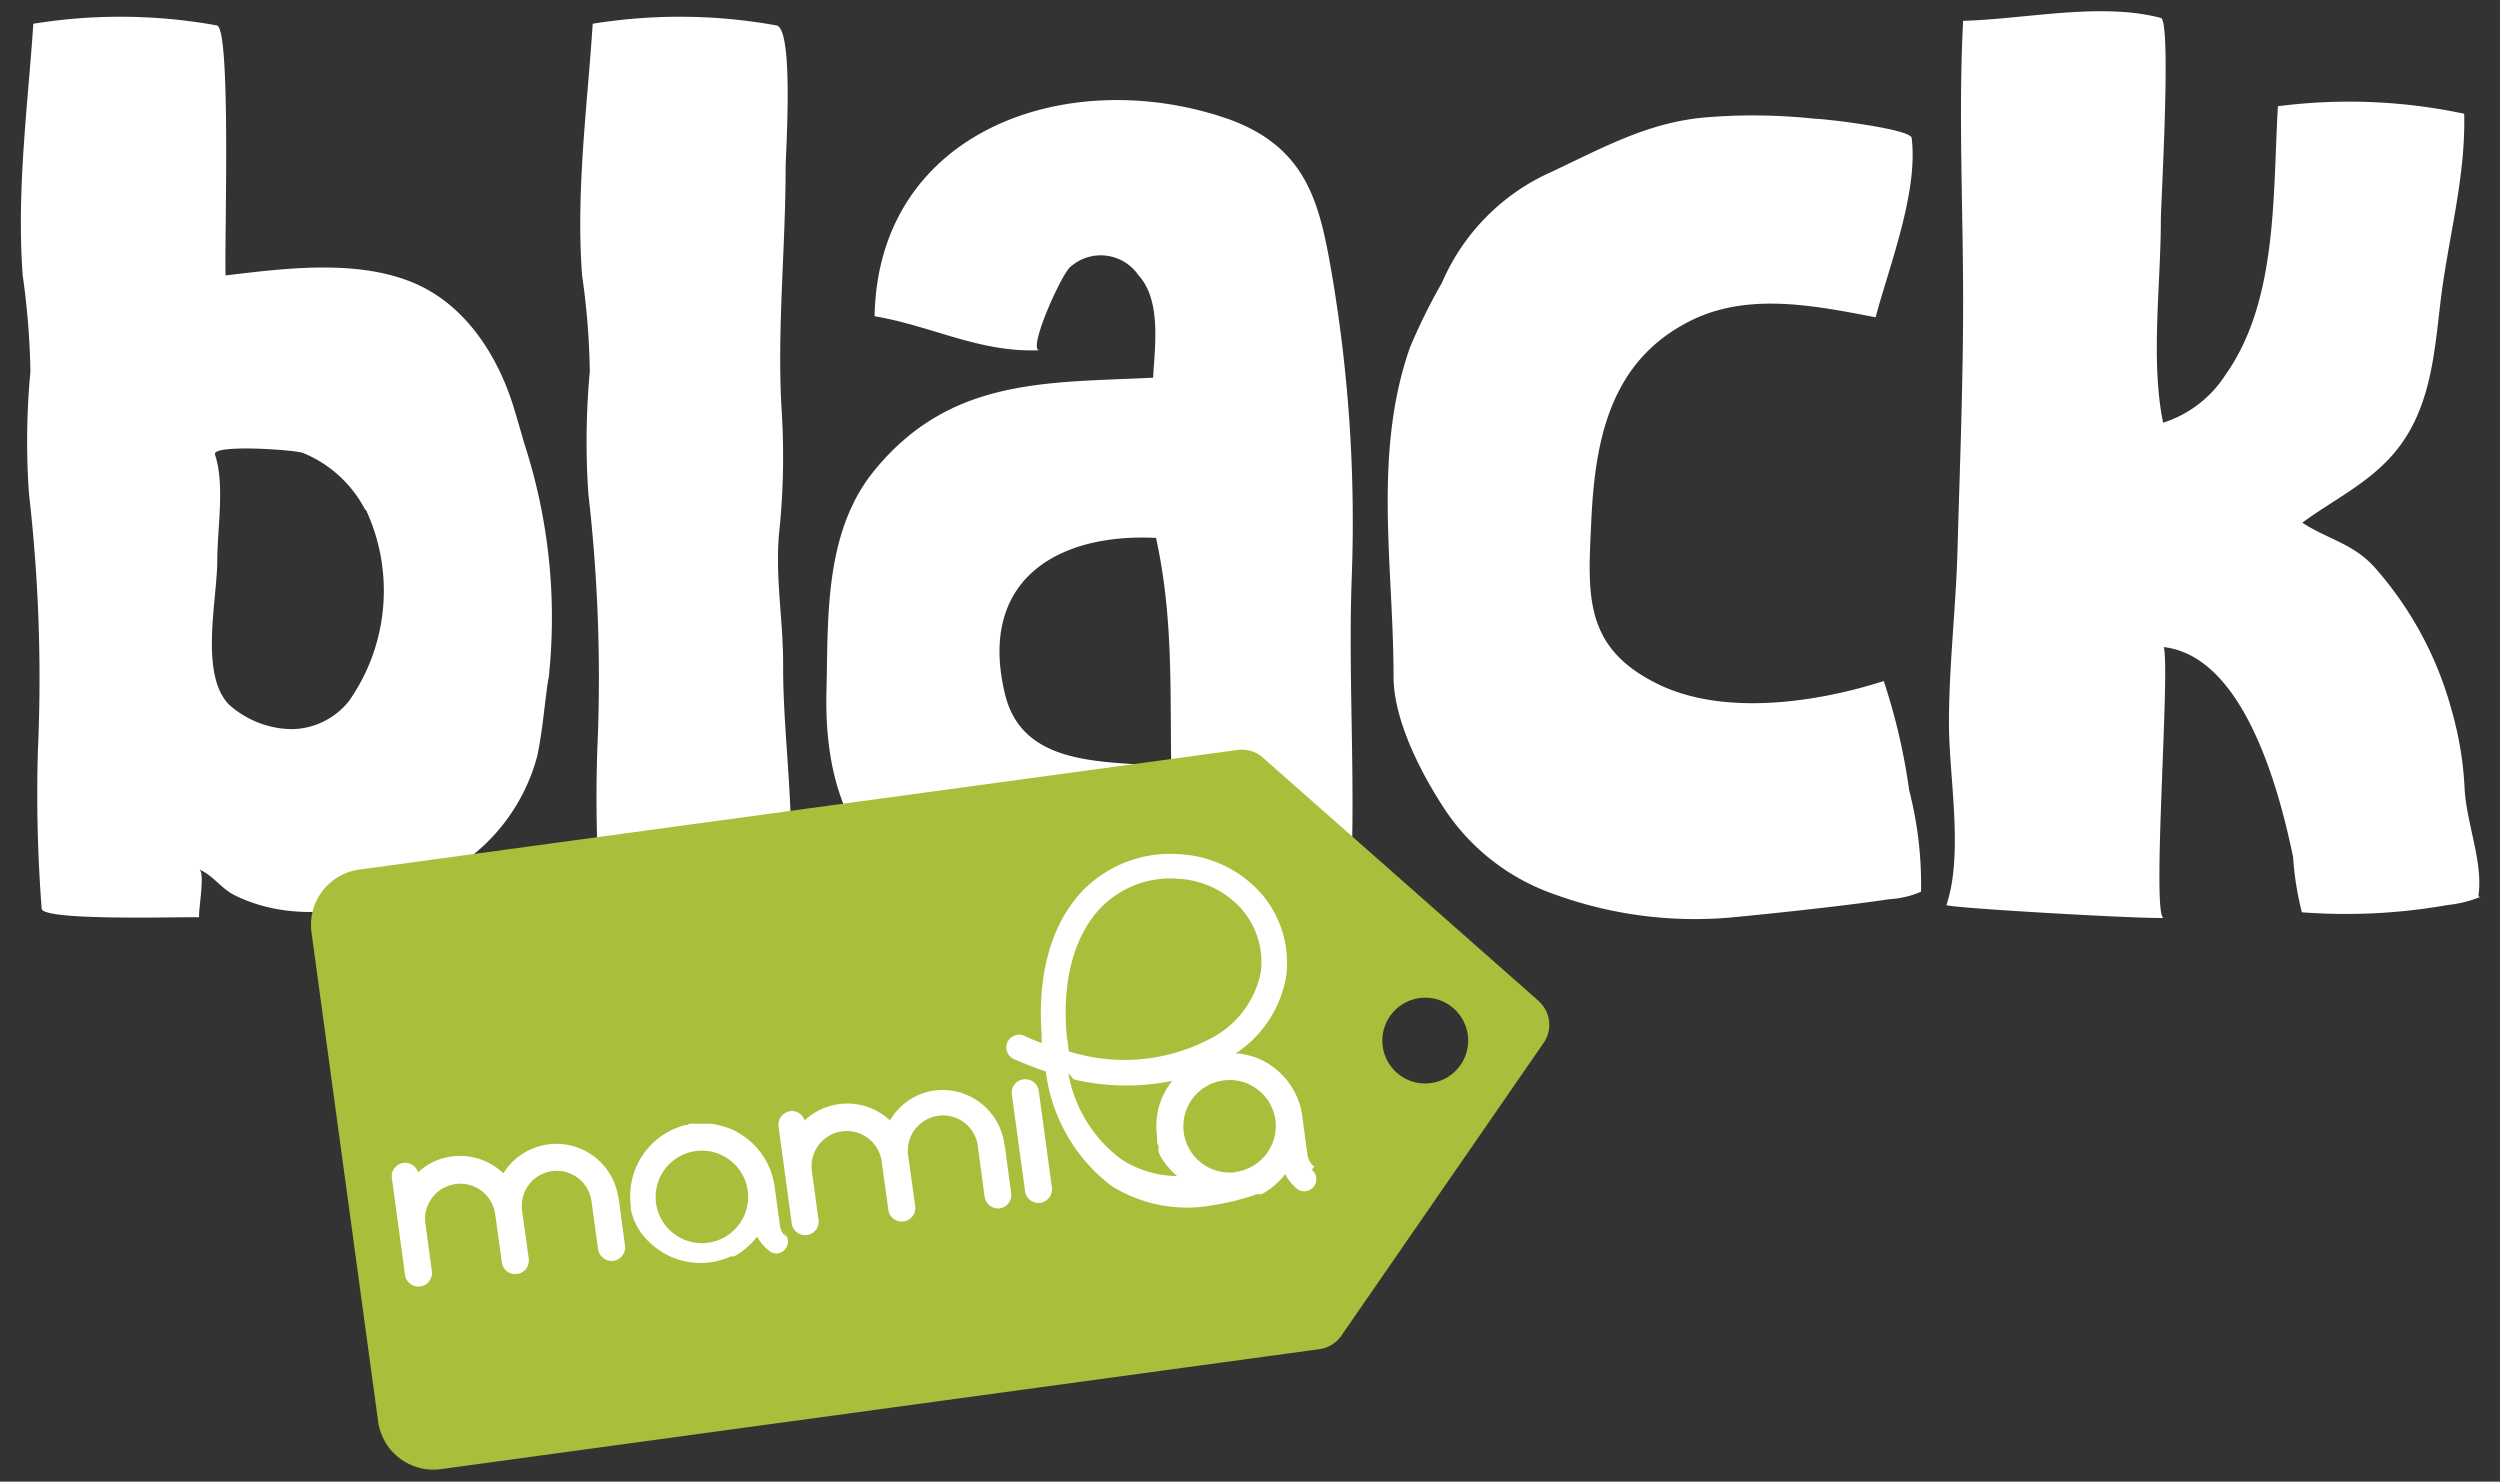
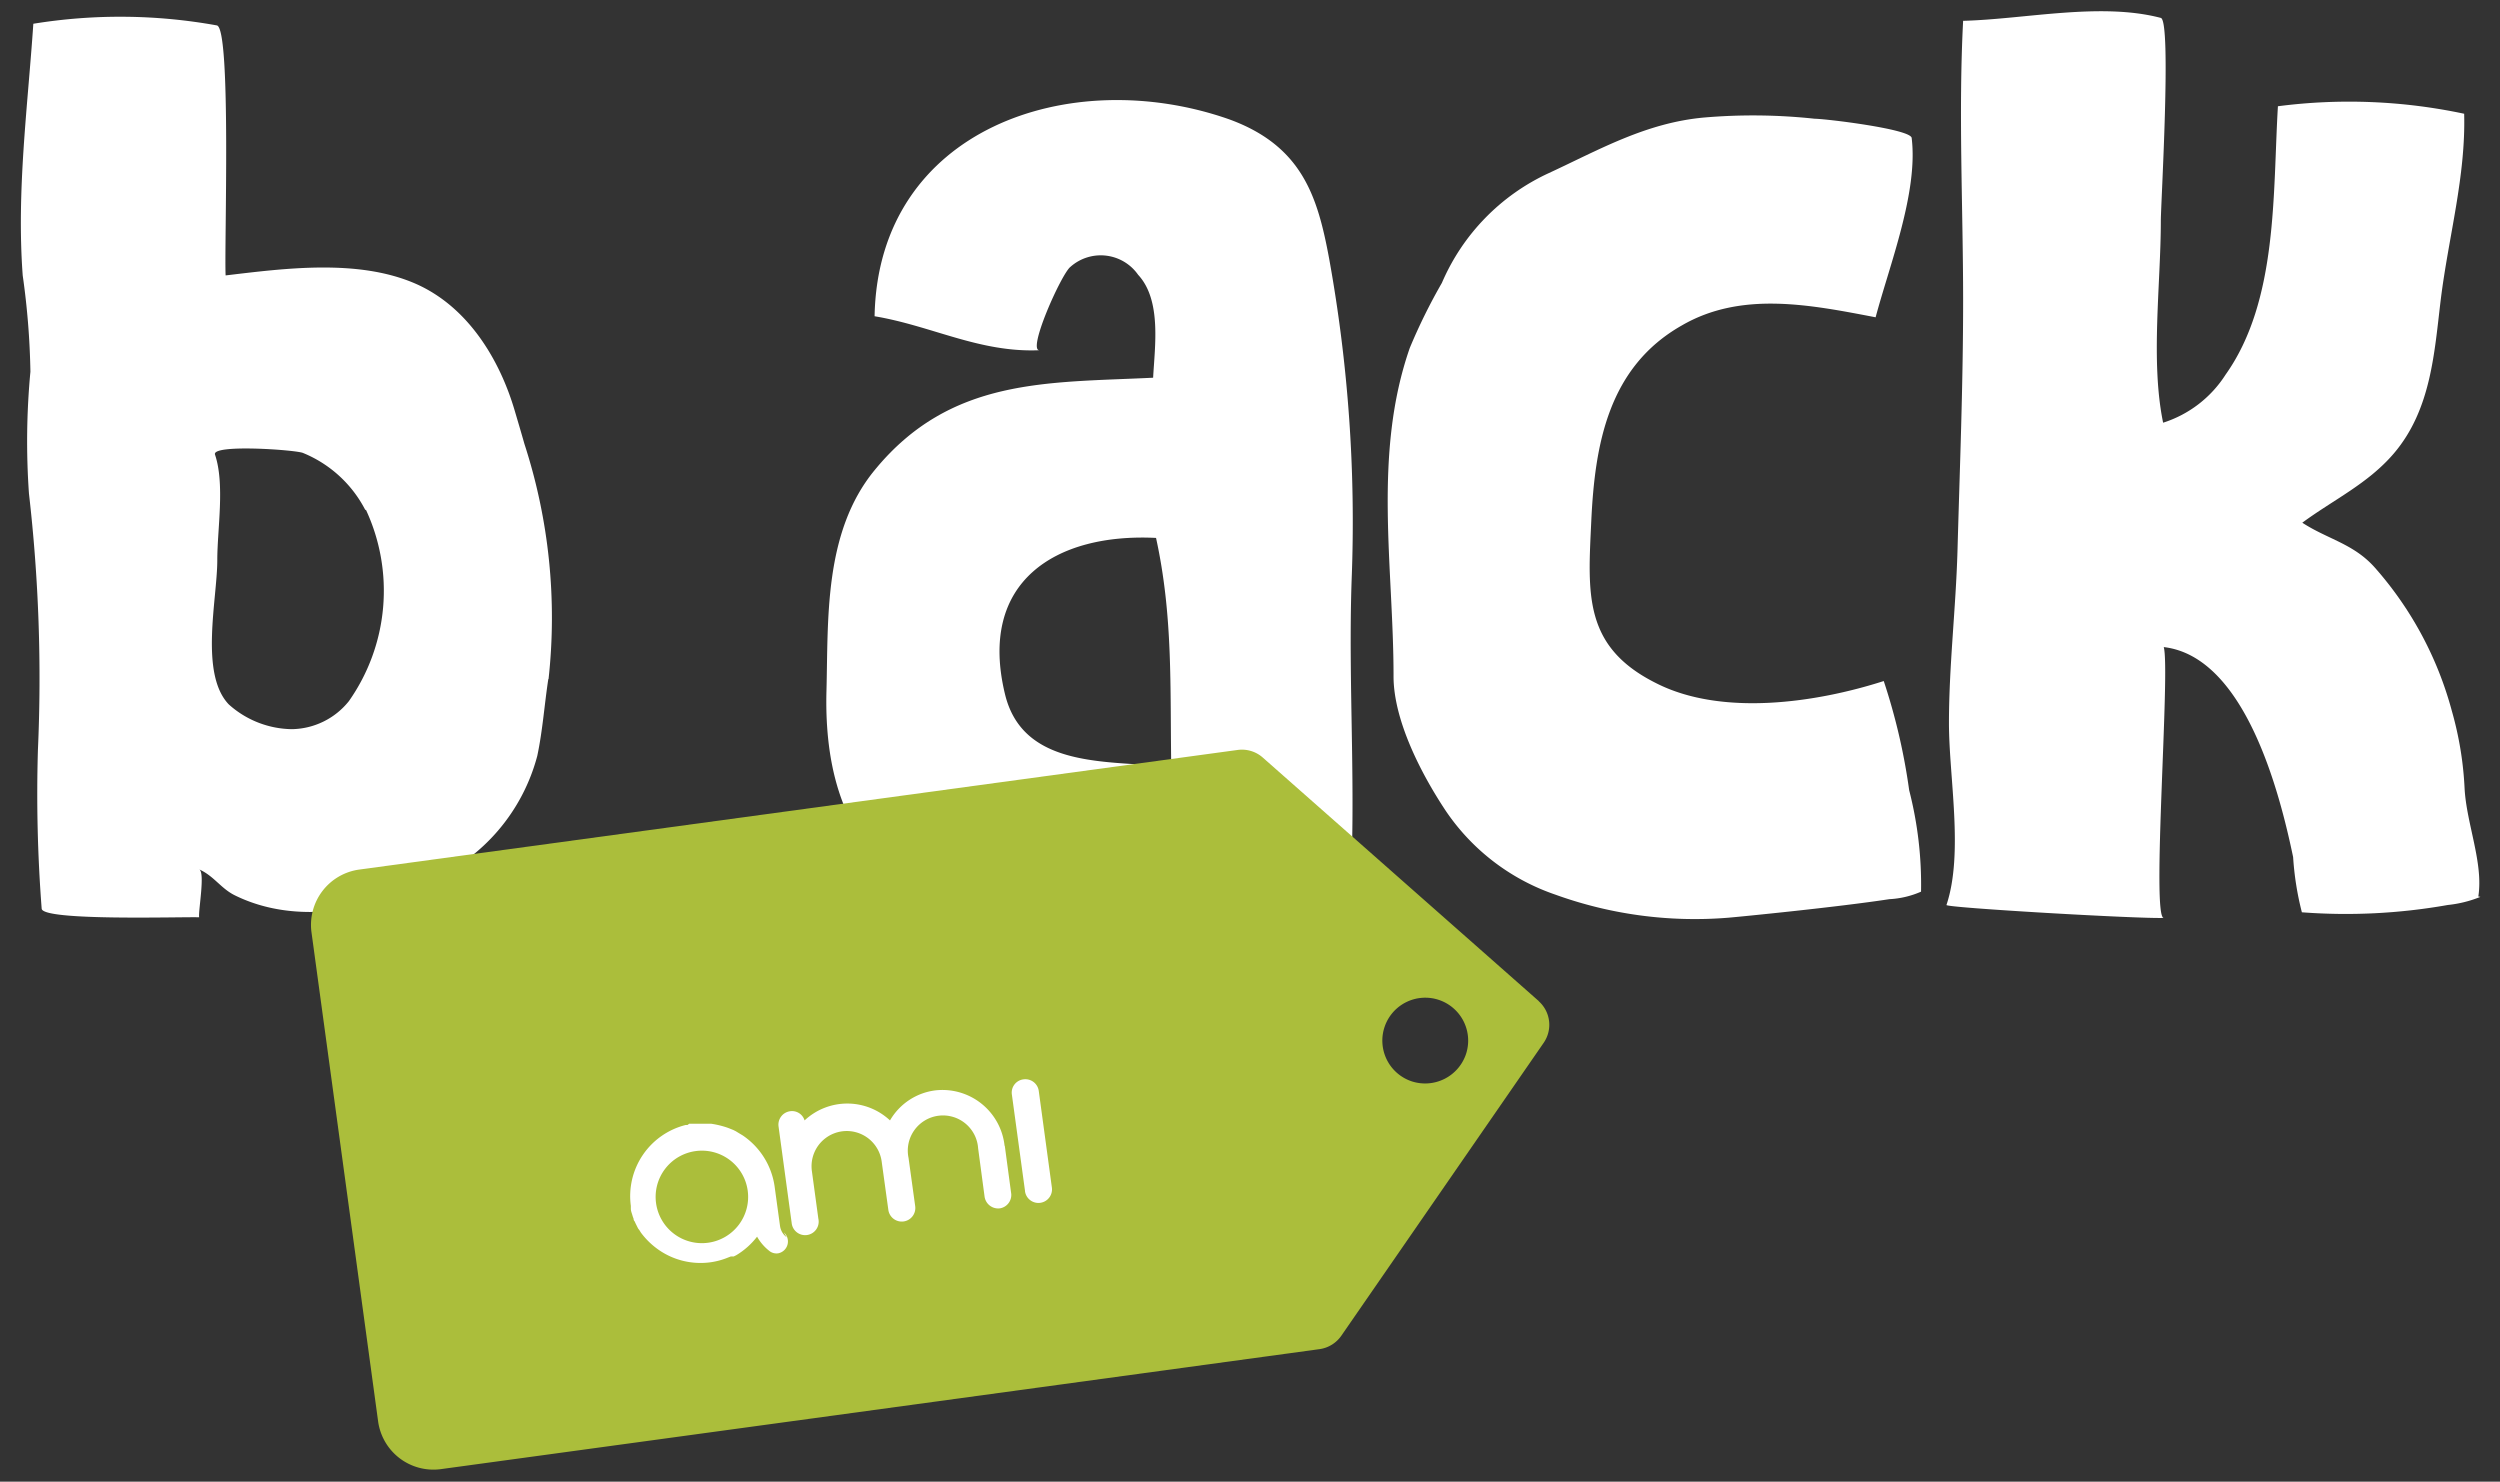
<svg xmlns="http://www.w3.org/2000/svg" id="Livello_1" data-name="Livello 1" viewBox="0 0 120 71.12">
  <rect x="0" y="0" width="120" height="71.12" fill="#333333" stroke="none" />
  <title>menu-black</title>
  <path d="M26.32,32.59c-.19,1.24-.27,2.46-.53,3.69a9.08,9.08,0,0,1-5.14,6c-2.81,1.43-6.42,2.16-9.39.69-.66-.33-1-.93-1.7-1.24.3.14-.05,2,0,2.3C8.74,44,2,44.22,2,43.61A71.62,71.62,0,0,1,1.82,36a77.56,77.56,0,0,0-.43-12.31,35.72,35.72,0,0,1,.07-5.85,37.06,37.06,0,0,0-.37-4.62c-.3-4.07.24-8.08.51-12.08a26.05,26.05,0,0,1,8.81.08c.7.14.35,10.69.42,12,2.86-.34,6.35-.8,9.1.39,2.57,1.12,4.07,3.71,4.77,6.08.16.54.32,1.08.47,1.61a27,27,0,0,1,1.16,11.3Zm-8.78-8.1a5.86,5.86,0,0,0-3-2.75c-.38-.15-4.39-.43-4.22.08.48,1.43.11,3.57.11,5.06,0,1.88-.86,5.45.55,6.93A4.62,4.62,0,0,0,14,35a3.57,3.57,0,0,0,2.75-1.35,9.21,9.21,0,0,0,.81-9.19Z" fill="#fff" />
-   <path d="M37.77,43.5c-.71,0-8.88,1.15-8.93.13A69.06,69.06,0,0,1,28.67,36a77.52,77.52,0,0,0-.43-12.31,36.86,36.86,0,0,1,.07-5.85,35.11,35.11,0,0,0-.37-4.62c-.3-4.07.25-8.08.51-12.08a26.11,26.11,0,0,1,8.82.08c.85.17.44,6.18.44,6.83,0,3.85-.41,7.66-.2,11.51a35.1,35.1,0,0,1-.09,5.8c-.25,2.24.19,4.41.17,6.66,0,3.75.72,7.74.18,11.47Z" fill="#fff" />
  <path d="M64.79,43.19s-.73.09-1.8.18c-2.92.23-8.42.6-9,.62-3.44.14-8.23.16-10.92-1.9-2.89-2.2-3.48-5.85-3.4-8.92.09-3.42-.14-7.62,2.31-10.6,3.65-4.46,8.29-4.19,13.37-4.44.08-1.51.41-3.72-.72-4.94a2.19,2.19,0,0,0-3.25-.38c-.43.33-2.11,4.08-1.47,4-2.89.13-5.18-1.17-7.93-1.63.17-9,9.39-12.12,17-9.46C62.52,7,63.25,9.46,63.8,12.42a70.82,70.82,0,0,1,1.08,15.37c-.18,5.13.24,10.27-.09,15.4Zm-8.57-6.37c-.06-3.87.09-7.25-.73-11-4.81-.24-8.56,2.09-7.25,7.5.78,3.24,4.2,3.22,7,3.41Z" fill="#fff" />
  <path d="M92.21,42.8a4.32,4.32,0,0,1-1.52.36c-2.47.38-7.14.84-7.73.89a19.7,19.7,0,0,1-8.31-1.11,10.41,10.41,0,0,1-5.24-4c-1.24-1.86-2.53-4.42-2.52-6.5,0-5.24-1-10.63.78-15.74a27.33,27.33,0,0,1,1.54-3.12,10.25,10.25,0,0,1,5.13-5.27C76.74,7.2,79,5.89,81.81,5.64a27.6,27.6,0,0,1,5.3.06c.5,0,4.59.49,4.65.92.32,2.61-1.07,6.12-1.73,8.61-3.13-.6-6.44-1.27-9.3.39-3.53,2-4.18,5.71-4.35,9.42-.16,3.46-.39,6,3.11,7.75,3.16,1.61,7.69.94,10.93-.1a29.38,29.38,0,0,1,1.22,5.24,18.18,18.18,0,0,1,.57,4.87Z" fill="#fff" />
  <path d="M119.06,43.05a5.76,5.76,0,0,1-1.57.39,28,28,0,0,1-7,.35,14.23,14.23,0,0,1-.42-2.65c-.64-3.07-2.3-9.62-6.21-10.08.32,1.09-.6,13,0,13-1.18.05-10.48-.49-10.43-.62.83-2.48.12-6.13.12-8.73,0-2.76.33-5.48.41-8.28.11-4,.27-7.94.27-12,0-4.46-.23-9,0-13.43,3-.08,6.59-.9,9.49-.14.52.14,0,8.93,0,9.73,0,3.06-.5,6.75.11,9.7a5.56,5.56,0,0,0,3-2.31c2.52-3.55,2.26-8.71,2.51-12.88a26.56,26.56,0,0,1,8.94.36c.08,3-.75,5.91-1.12,8.89-.31,2.53-.45,5.3-2.26,7.42-1.24,1.45-2.9,2.22-4.39,3.32,1.21.79,2.44,1,3.46,2.13a17.06,17.06,0,0,1,3.72,6.91,16.34,16.34,0,0,1,.61,3.71c.09,1.7.91,3.58.66,5.19Z" fill="#fff" />
  <path d="M73.87,48.06,60.61,36.36A1.51,1.51,0,0,0,59.39,36L17.24,41.74a2.68,2.68,0,0,0-2.29,3l3.2,23.49a2.68,2.68,0,0,0,3,2.29l42.18-5.76a1.53,1.53,0,0,0,1.05-.64l9.72-14.07a1.52,1.52,0,0,0-.25-2ZM67.75,51.9a2.06,2.06,0,1,1,2.61-1.28A2.07,2.07,0,0,1,67.75,51.9Z" fill="#abbe3b" />
-   <path d="M29.69,57.47,30,59.79a.65.65,0,0,1-.56.73.66.66,0,0,1-.73-.55l-.32-2.32a1.68,1.68,0,1,0-3.33.46l.32,2.31a.65.65,0,0,1-.56.73.64.64,0,0,1-.73-.55l-.32-2.32a1.69,1.69,0,1,0-3.35.46v0l.31,2.28a.65.65,0,0,1-1.29.17l-.63-4.64a.65.65,0,0,1,.55-.73.66.66,0,0,1,.71.45,2.92,2.92,0,0,1,1.61-.76,3,3,0,0,1,2.48.81,3,3,0,0,1,5.51,1.11Z" fill="#fff" />
  <path d="M48.23,55l.31,2.31A.65.65,0,0,1,48,58a.66.66,0,0,1-.74-.56l-.31-2.32a1.69,1.69,0,1,0-3.34.46l.32,2.32a.65.65,0,1,1-1.29.17l-.32-2.32a1.69,1.69,0,0,0-3.35.46v0l.31,2.28A.65.65,0,1,1,38,58.7l-.63-4.63a.65.65,0,0,1,.55-.73.63.63,0,0,1,.7.44,3,3,0,0,1,4.1,0,2.94,2.94,0,0,1,2.16-1.44A3,3,0,0,1,48.22,55Z" fill="#fff" />
  <path d="M49.2,57.16l-.63-4.62a.64.64,0,0,1,.55-.73.65.65,0,0,1,.74.55L50.49,57a.65.65,0,1,1-1.29.18Z" fill="#fff" />
  <path d="M37.76,59.39a.83.83,0,0,1-.32-.55l-.26-1.9v0a3.56,3.56,0,0,0-1.53-2.44l-.2-.12-.13-.08-.12-.06-.25-.1,0,0a4.36,4.36,0,0,0-.81-.2h-.61l-.27,0h0l-.12,0h-.06L33,54l-.09,0h0a3.52,3.52,0,0,0-2.63,3.88l0,.14v0c0,.11.05.22.08.33h0a1.21,1.21,0,0,0,.05.14v0s0,.09.05.13v0l.05.11s0,0,0,0l.05.1,0,0,.05.1,0,0a.36.36,0,0,0,.07.1.05.05,0,0,0,0,0l.08.13h0a3.65,3.65,0,0,0,.73.74,3.52,3.52,0,0,0,2.61.69,3.44,3.44,0,0,0,.85-.23h0l.13-.05.07,0,.07,0,.12-.06h0a3.58,3.58,0,0,0,1-.89,2.29,2.29,0,0,0,.57.67.55.55,0,0,0,.44.13.58.58,0,0,0,.28-1ZM34,59.65a2.22,2.22,0,1,1,1.89-2.5A2.22,2.22,0,0,1,34,59.65Z" fill="#fff" />
-   <path d="M63.09,56a.86.86,0,0,1-.33-.56l-.25-1.85A3.49,3.49,0,0,0,61,51.14a1,1,0,0,0-.19-.12l-.14-.08-.11-.06-.25-.11h0a4.46,4.46,0,0,0-.82-.2H59.3a5.51,5.51,0,0,0,2.44-3.74,5.07,5.07,0,0,0-1.2-3.94A5.64,5.64,0,0,0,56.59,41,5.88,5.88,0,0,0,52,42.72c-1.51,1.56-2.22,4-2,6.94l0,.41c-.28-.11-.56-.22-.83-.35a.62.62,0,0,0-.81.3.61.61,0,0,0,.3.81,16.3,16.3,0,0,0,1.54.6,8.14,8.14,0,0,0,3.16,5.5,6.82,6.82,0,0,0,4.8.93,11.74,11.74,0,0,0,2-.48.84.84,0,0,0,.14-.06h0l.12,0,.07,0,.08,0,.12-.07h0a3.72,3.72,0,0,0,1-.89h0a2.3,2.3,0,0,0,.55.69.6.6,0,0,0,.44.13.57.57,0,0,0,.38-.23.56.56,0,0,0-.1-.8Zm-11.9-6.43c-.2-2.56.39-4.69,1.65-6a4.66,4.66,0,0,1,3.7-1.39,4.38,4.38,0,0,1,3.08,1.48,3.89,3.89,0,0,1,.9,3,4.59,4.59,0,0,1-2.47,3.22,8.85,8.85,0,0,1-6.76.58c0-.29-.08-.6-.1-.92Zm.34,2.24a11,11,0,0,0,4.74.07,3.45,3.45,0,0,0-.73,2.66.68.68,0,0,0,0,.14,0,0,0,0,0,0,0c0,.11,0,.22.07.33h0s0,.1,0,.15,0,0,0,0a.69.69,0,0,0,0,.13.08.08,0,0,0,0,0l.05.11a.08.08,0,0,0,0,0,.54.54,0,0,0,.05.11s0,0,0,0l.06.1,0,0,.06.1s0,0,0,0l.09.12v0a3.75,3.75,0,0,0,.58.62,5,5,0,0,1-2.7-.82,6.56,6.56,0,0,1-2.52-4.12Zm7.8,4.45a2.22,2.22,0,1,1,1.89-2.5A2.23,2.23,0,0,1,59.33,56.25Z" fill="#fff" />
</svg>